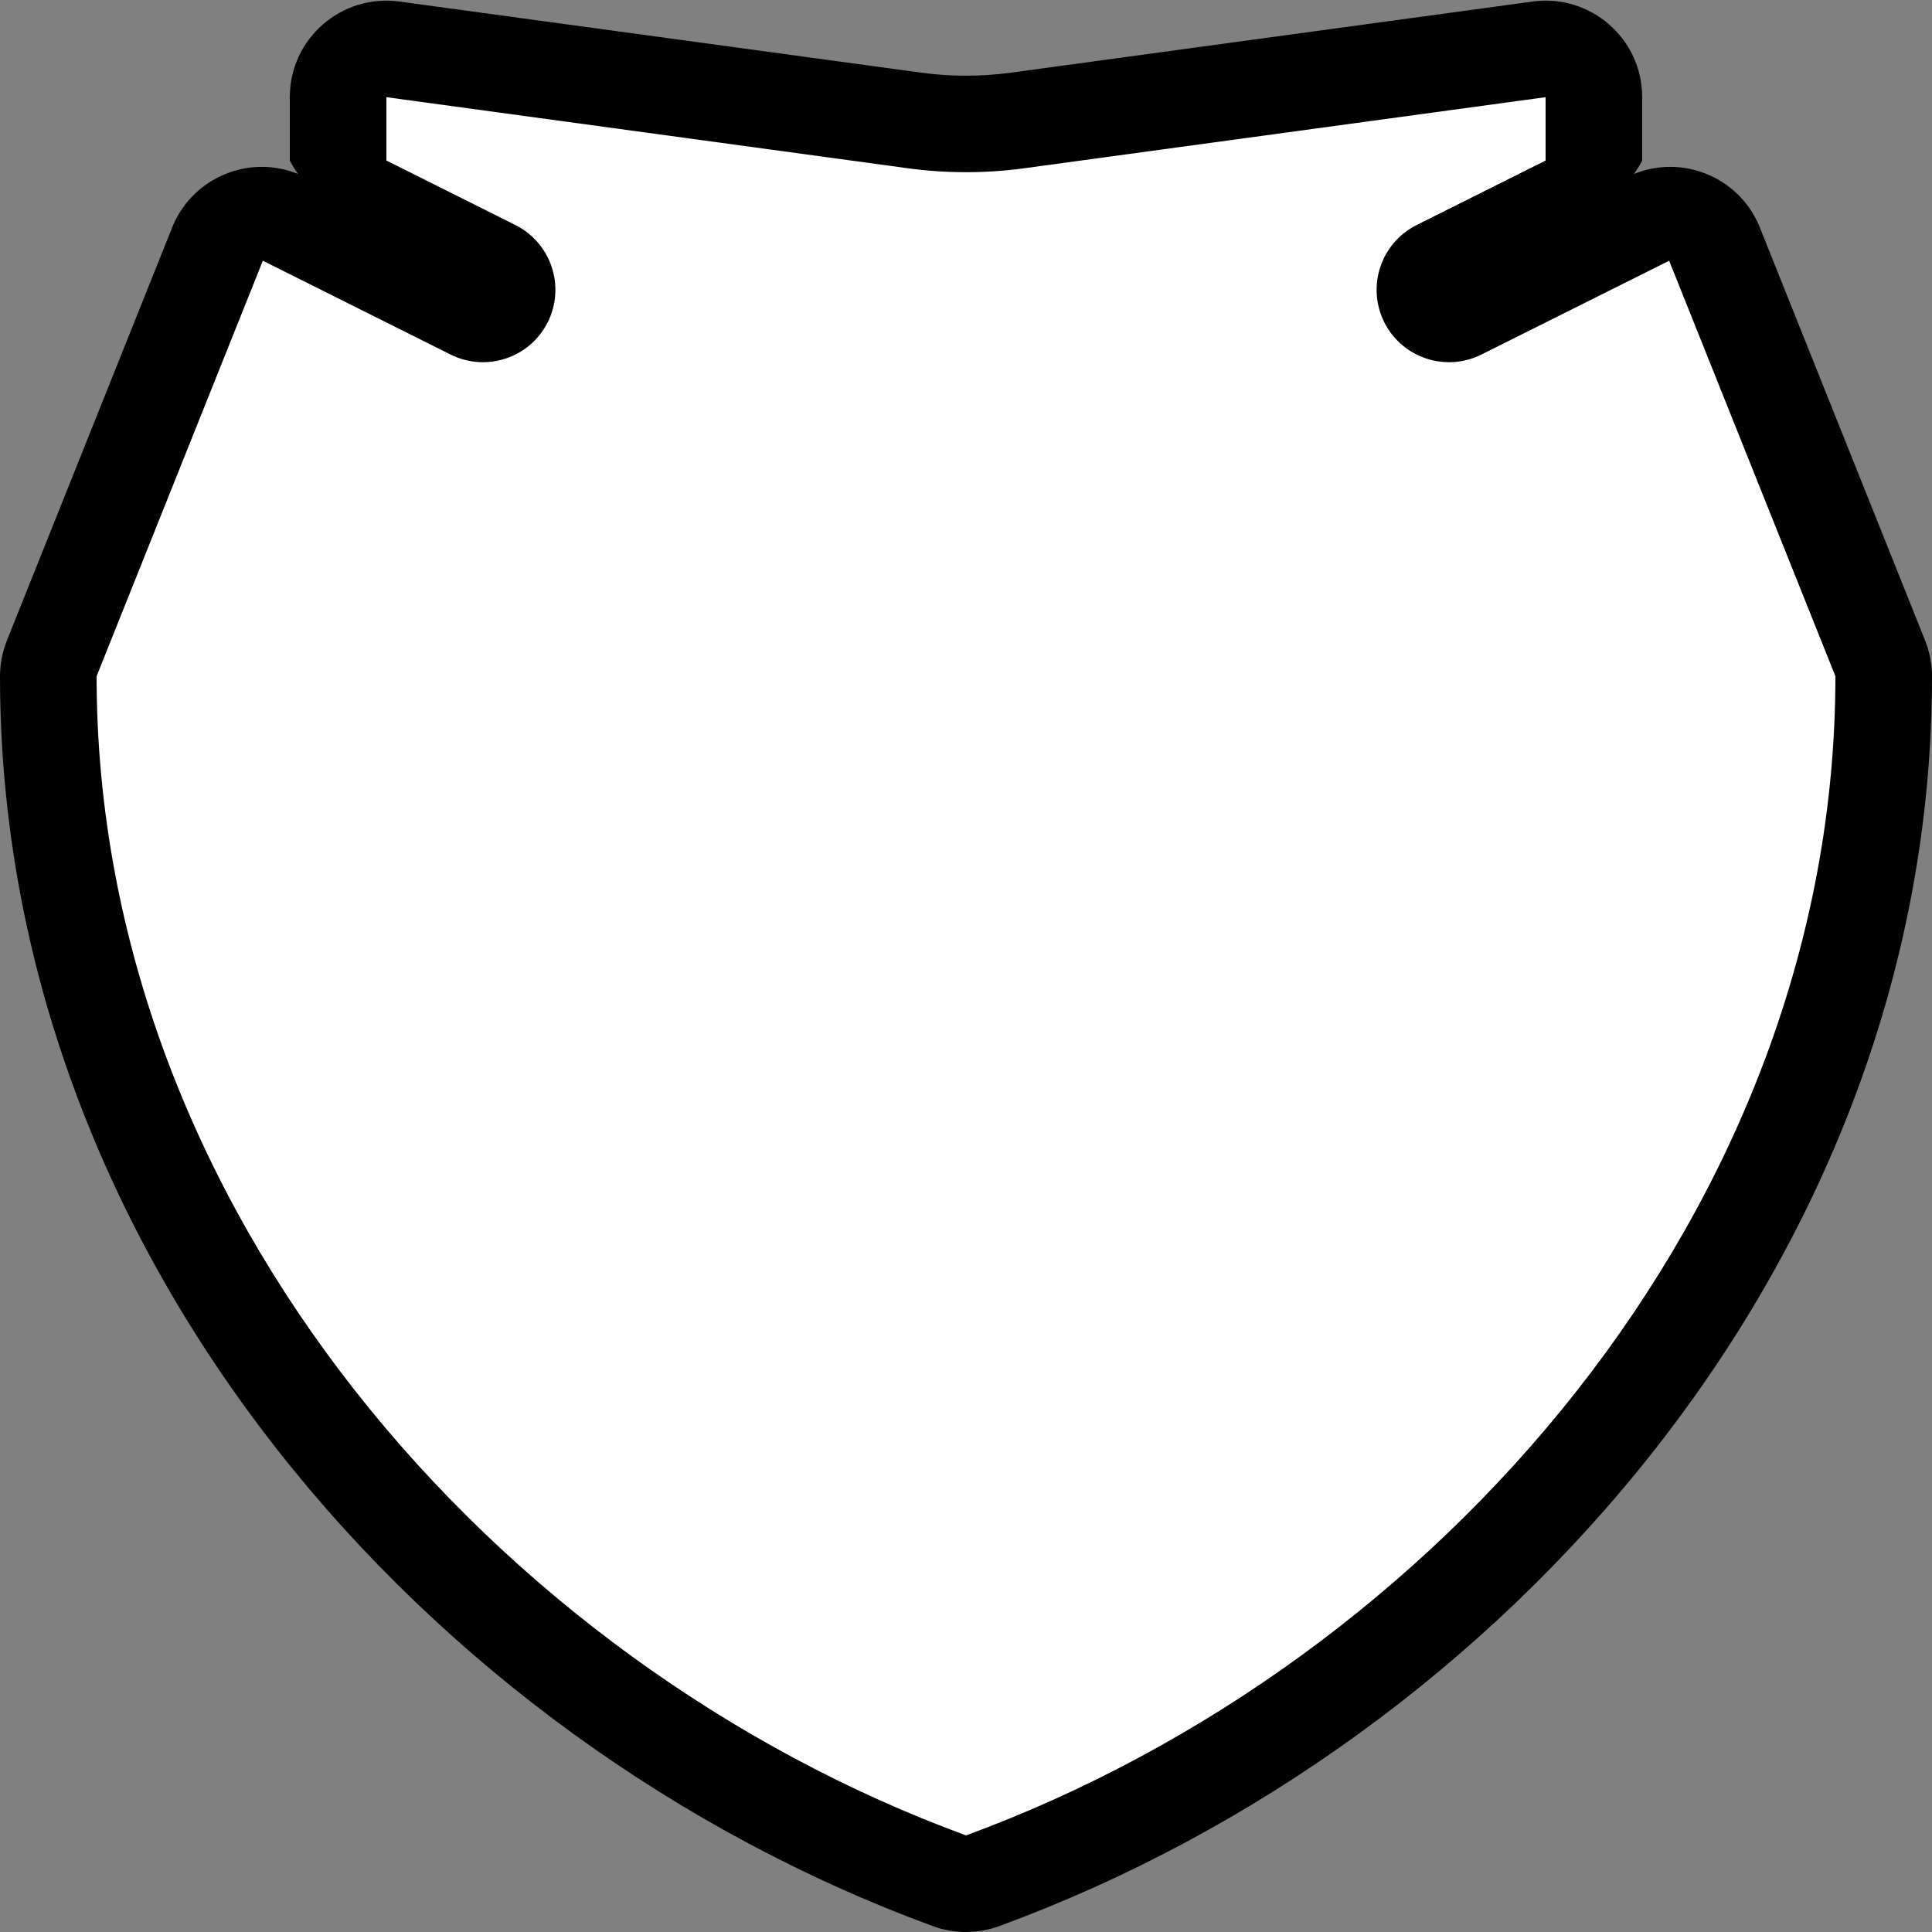
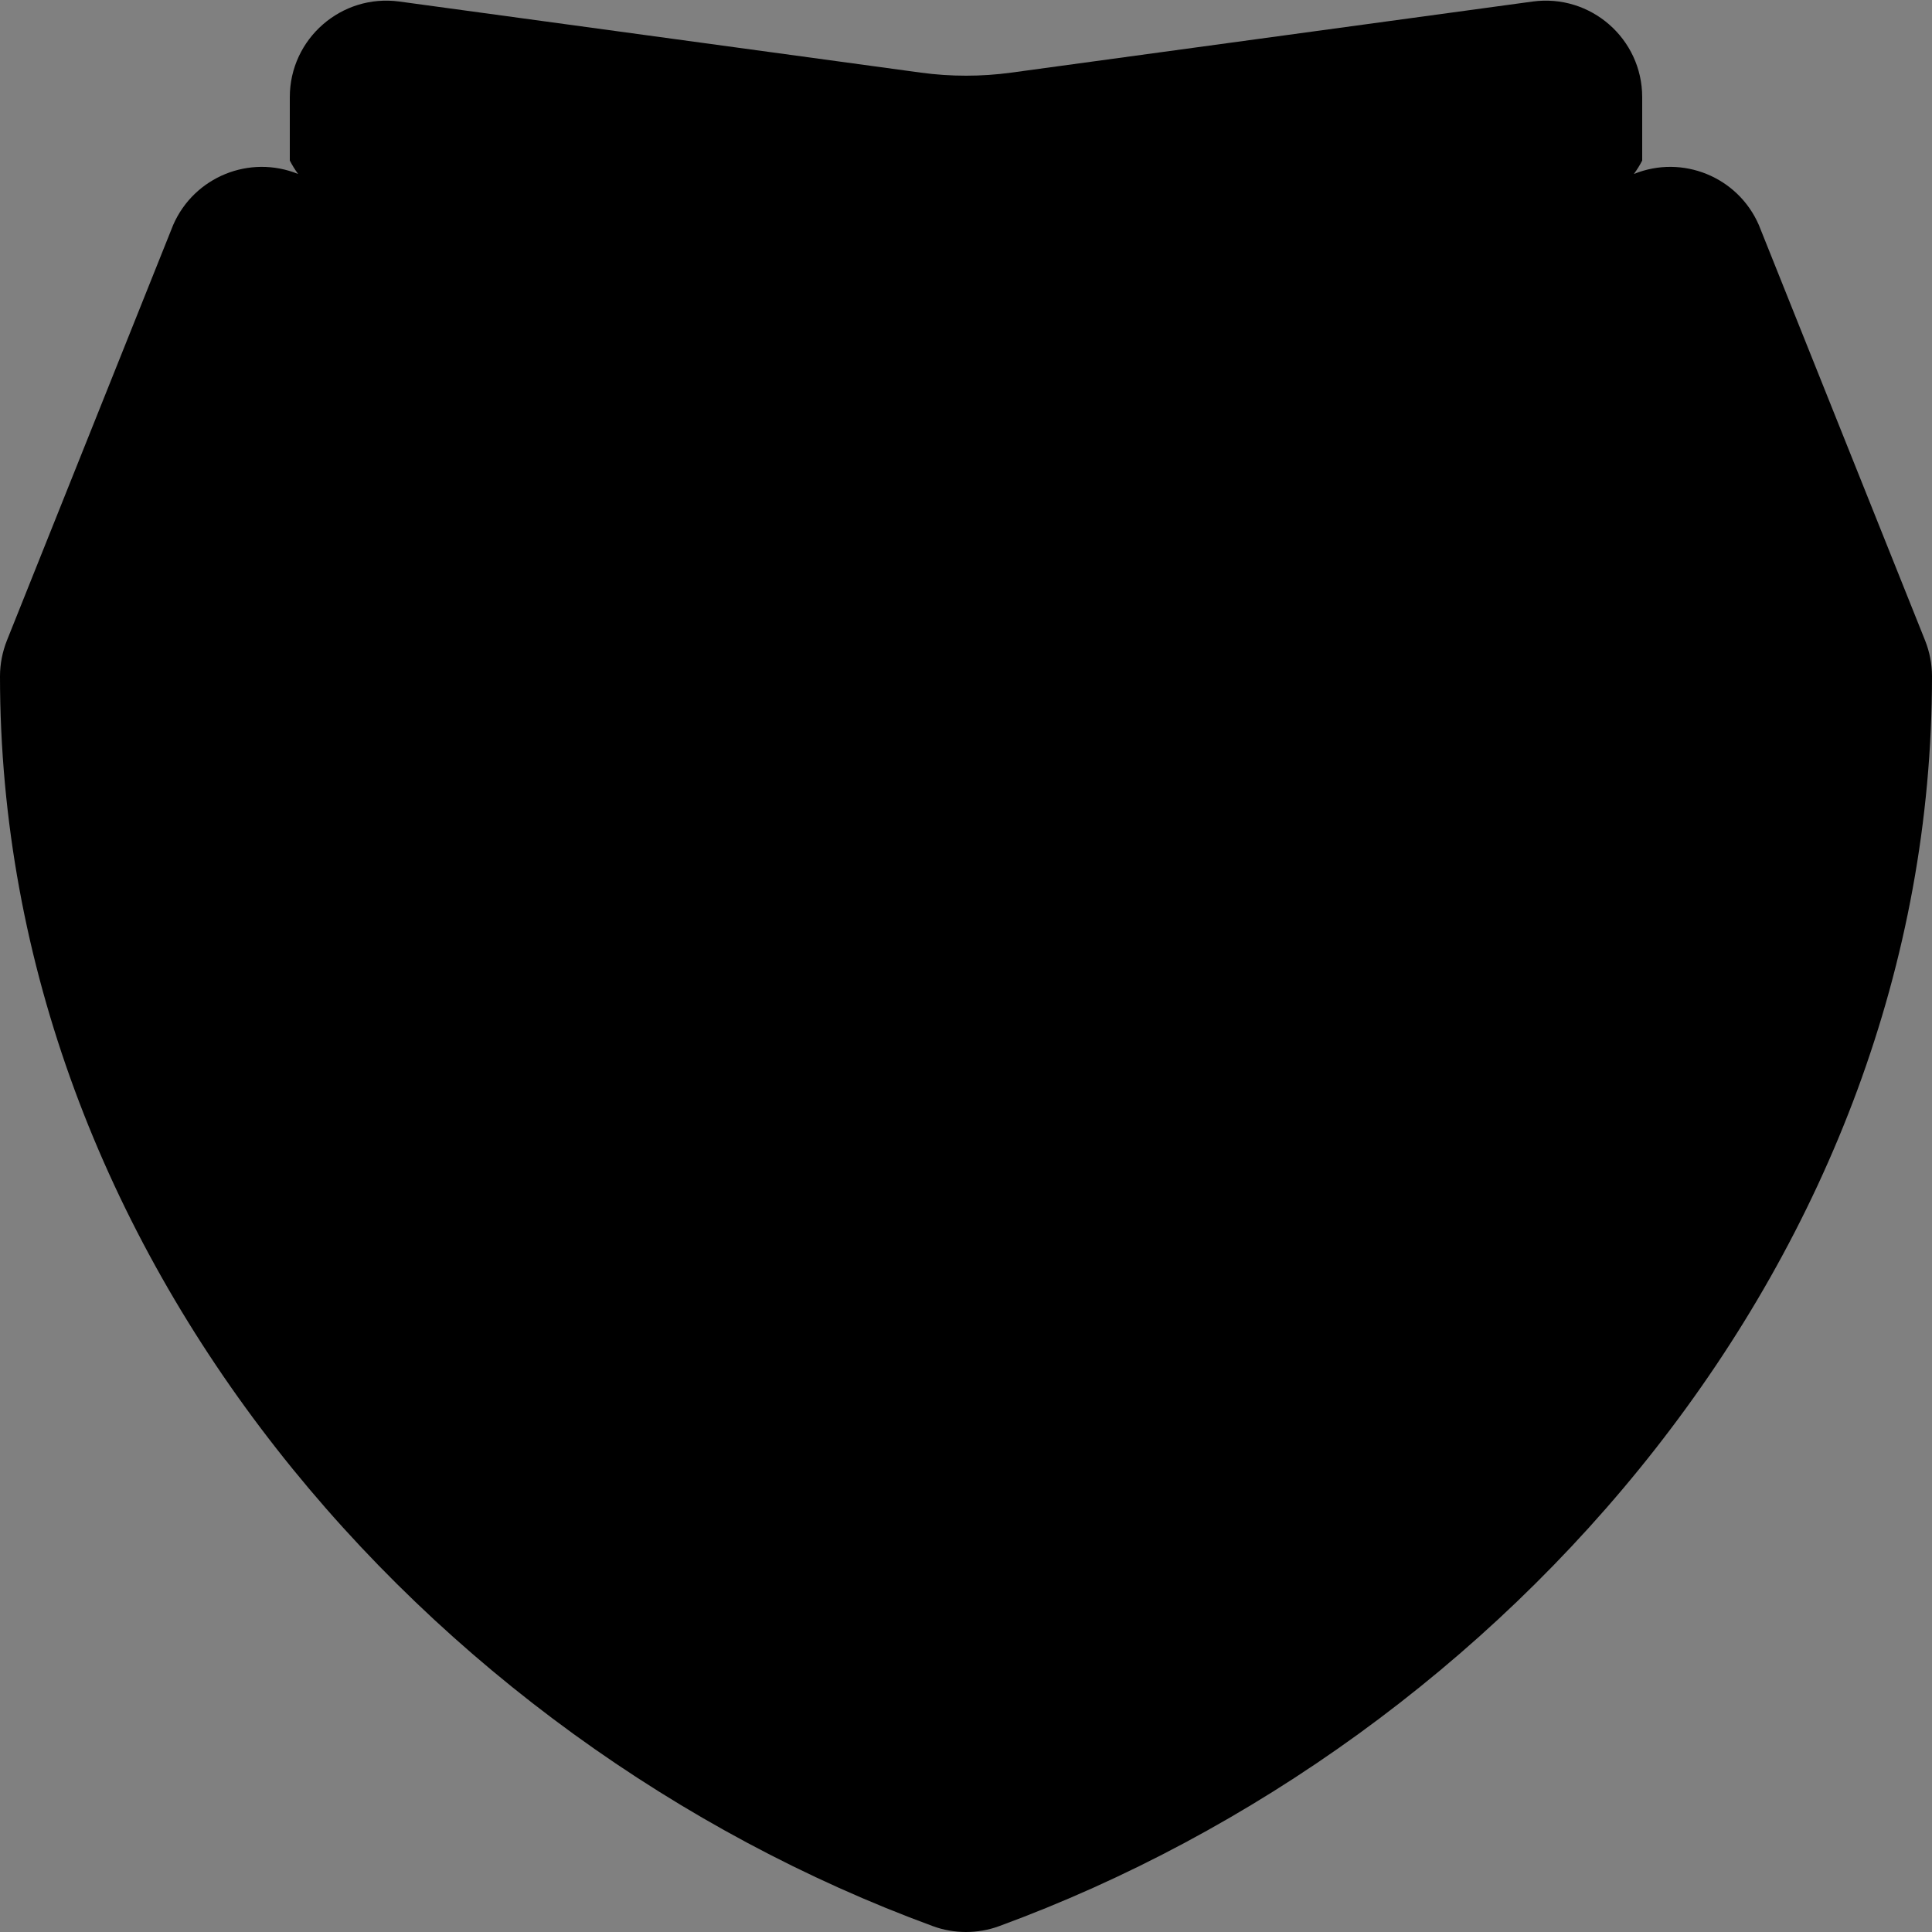
<svg xmlns="http://www.w3.org/2000/svg" height="20" width="20">
  <rect width="100%" height="100%" fill="#808080" stroke="none" />
  <path style="color:#000;fill:#000;stroke-linejoin:round;-inkscape-stroke:none" d="M 4.135,0.016 C 3.535,-0.066 3,0.4 3,1.006 v 0.656 C 3.025,1.711 3.054,1.757 3.086,1.801 2.583,1.597 2.01,1.831 1.793,2.328 L 0.072,6.629 C 0.025,6.747 2.7700452e-4,6.873 0,7 c 0,5.998 4.417,11.017 9.656,12.939 0.111,0.041 0.227,0.061 0.344,0.061 0.116,0 0.233,-0.02 0.344,-0.061 C 15.583,18.017 20,12.998 20,7 20,6.873 19.975,6.747 19.928,6.629 L 18.207,2.328 C 17.99,1.831 17.417,1.597 16.914,1.801 16.946,1.757 16.975,1.711 17,1.662 v -0.656 C 17,0.4 16.465,-0.066 15.865,0.016 l -5.398,0.736 c -0.308,0.042 -0.625,0.042 -0.934,0 z" />
-   <path style="fill:#fff" d="m 4,1.006 v 0.656 L 5.336,2.33 C 5.706,2.516 5.855,2.966 5.67,3.336 5.484,3.706 5.034,3.855 4.664,3.67 L 2.721,2.699 1,7 c 0,5.498 4.123,10.21 9,12 4.877,-1.79 9,-6.502 9,-12 L 17.279,2.699 15.336,3.67 C 14.966,3.855 14.516,3.706 14.33,3.336 14.145,2.966 14.294,2.516 14.664,2.33 L 16,1.662 v -0.656 l -5.398,0.736 c -0.398,0.054 -0.805,0.054 -1.203,0 z" />
</svg>